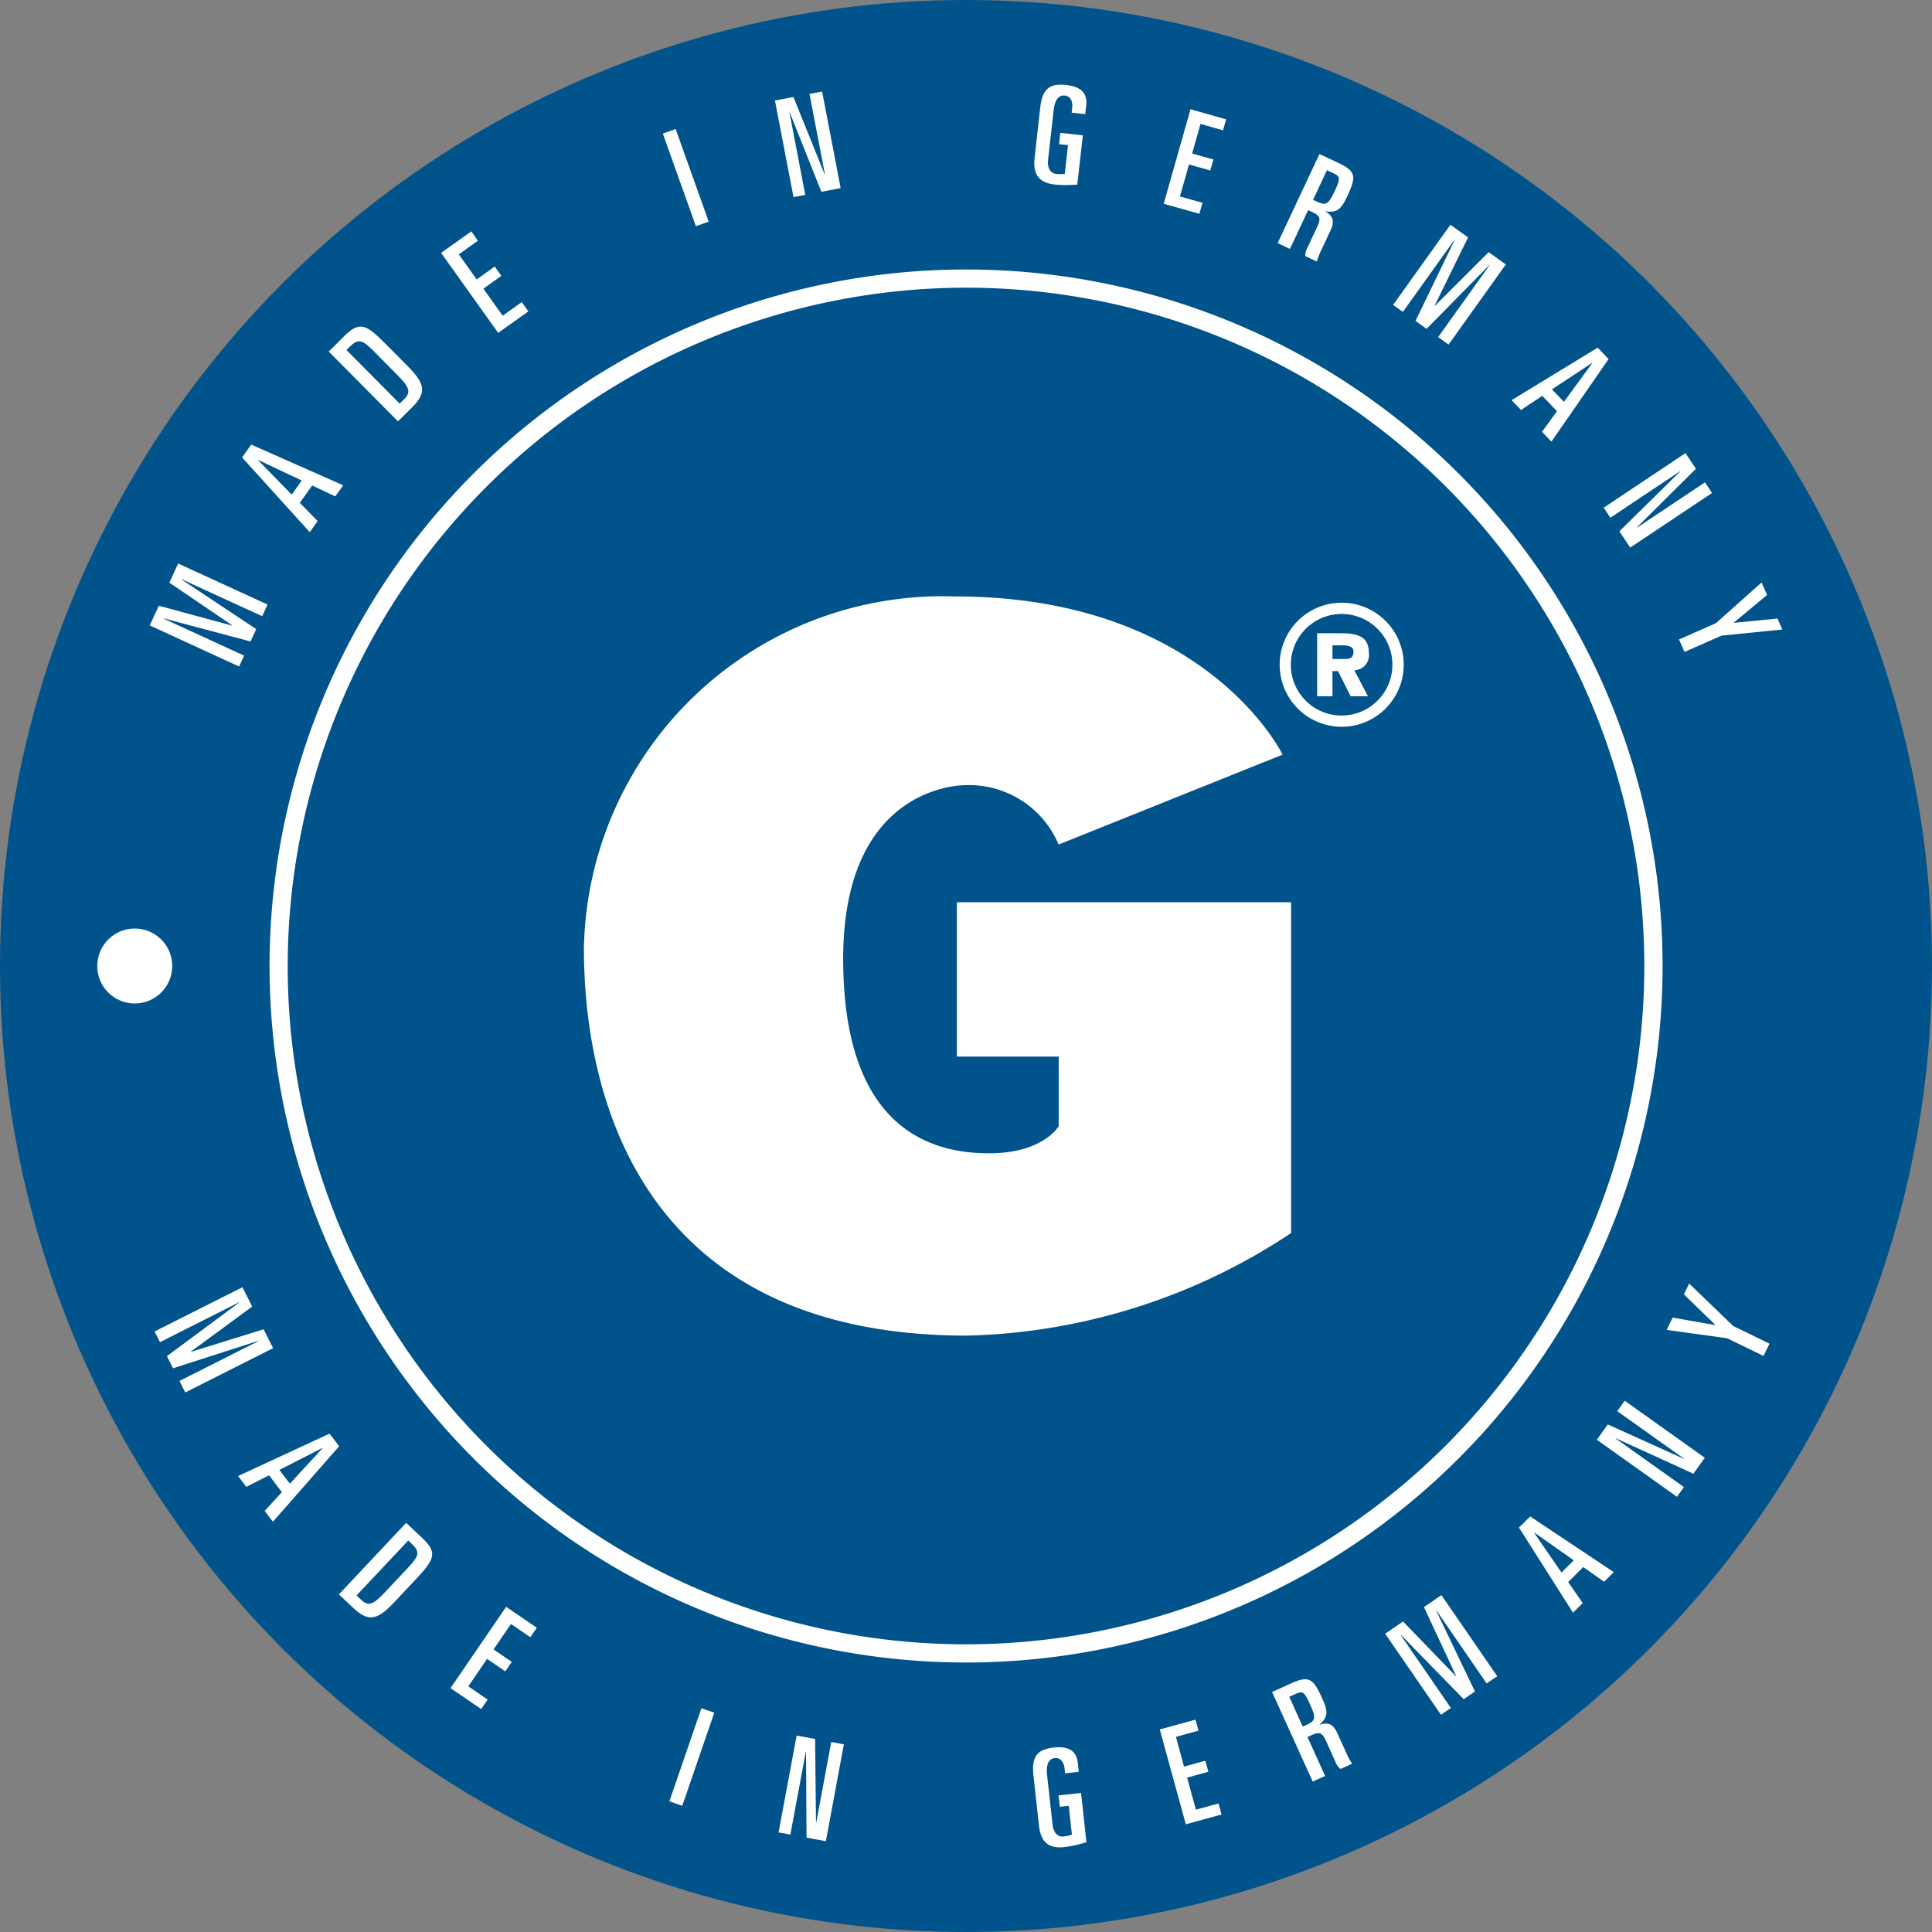
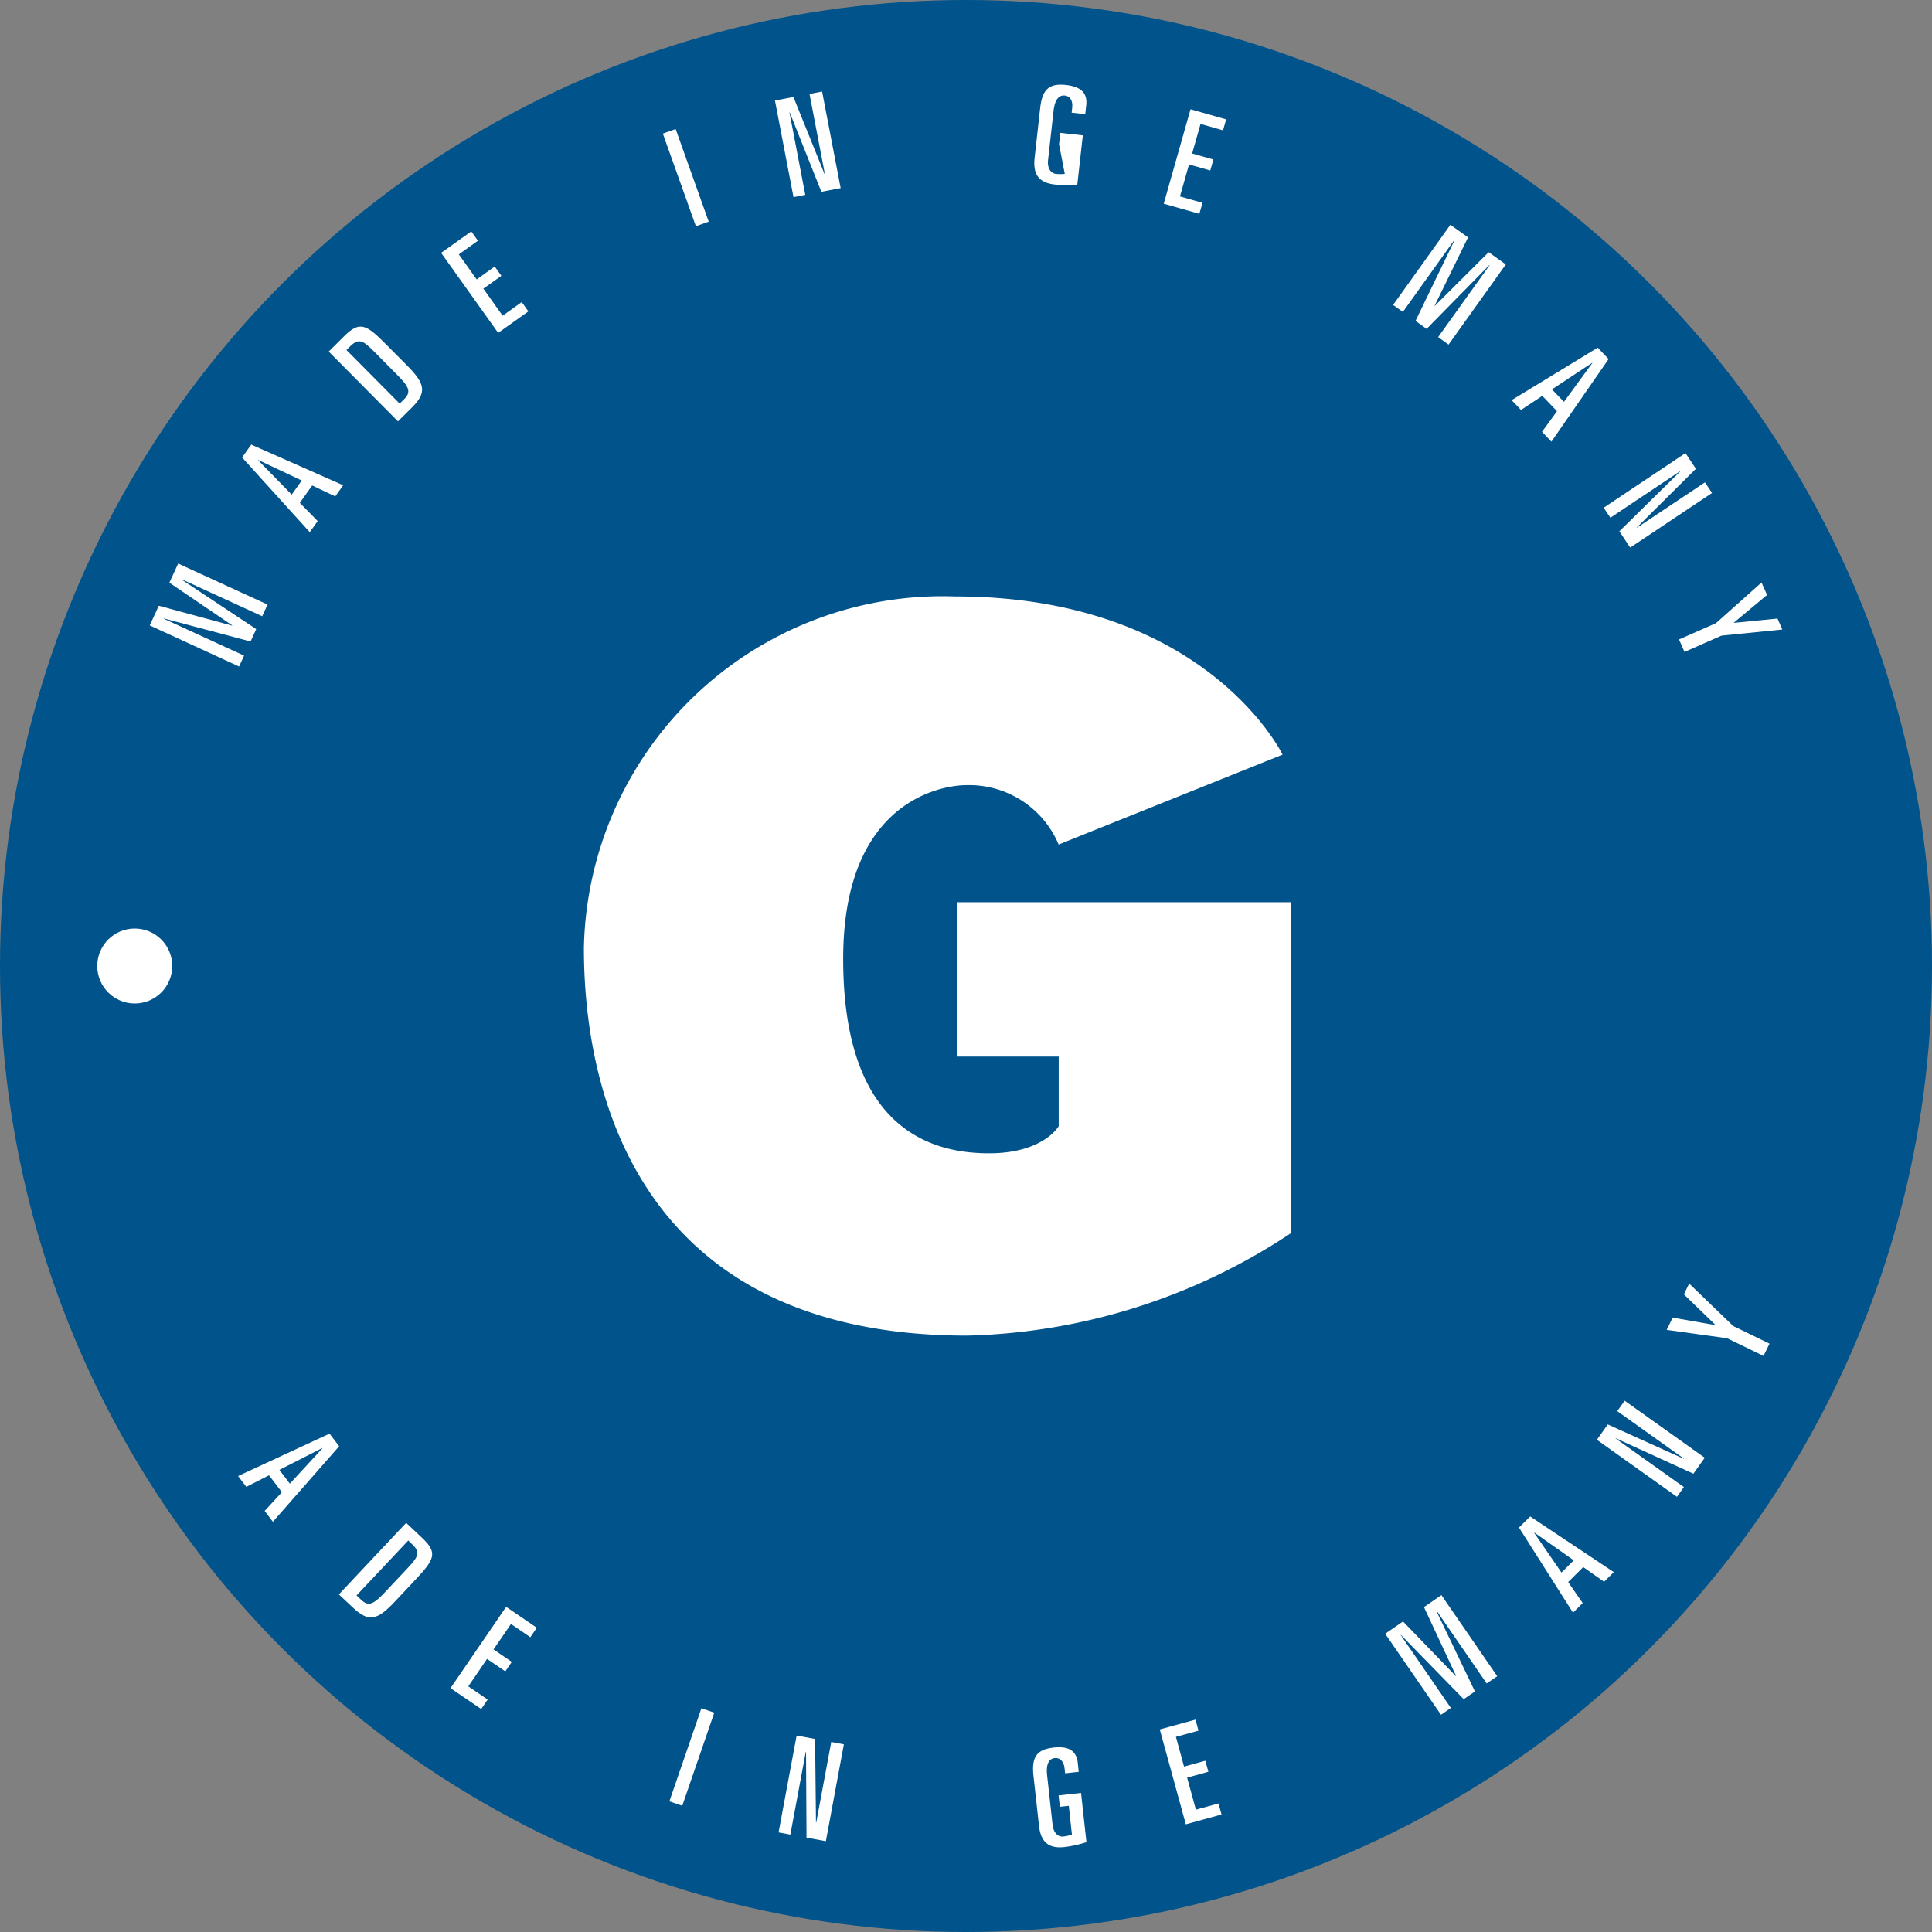
<svg xmlns="http://www.w3.org/2000/svg" id="Ebene_1" data-name="Ebene 1" viewBox="0 0 28.346 28.346">
  <rect x="0" y="0" width="28.346" height="28.346" fill="#808080" stroke="none" />
  <defs>
    <style>
      .cls-1 {
        fill: #00538b;
      }

      .cls-2 {
        fill: #fff;
      }
    </style>
  </defs>
  <circle class="cls-1" cx="14.173" cy="14.173" r="14.173" />
  <g>
    <g>
      <path class="cls-2" d="M2.197,9.176l.133-.289,1.075.292.002-.004-.922-.626.129-.281,1.311.602-.078.171L2.666,8.499l-.002.004,1.095.727-.083.182L2.403,9.073l-.002.004,1.18.542L3.508,9.779Z" />
      <path class="cls-2" d="M3.552,6.712l.134-.189,1.349.597-.116.163-.339-.16-.181.255.262.267-.116.163Zm.728.545.147-.207-.64-.302L3.785,6.75Z" />
      <path class="cls-2" d="M4.823,5.158l.228-.227c.23-.228.325-.17.62.128l.303.305c.26.263.295.391.071.614l-.206.204Zm1.041.764.068-.068c.105-.104.07-.179-.105-.355l-.349-.352c-.151-.152-.217-.187-.338-.068l-.057.056Z" />
      <path class="cls-2" d="M6.472,3.71l.443-.315.097.137-.28.2.262.368L7.258,3.91l.098.137L7.092,4.235l.283.397.28-.2.097.137-.443.315Z" />
      <path class="cls-2" d="M9.725,1.96l.188-.067.485,1.359-.188.067Z" />
      <path class="cls-2" d="M11.37,1.475l.271-.052.458,1.134.004-.001-.226-1.178.185-.035.272,1.417-.283.054-.464-1.165L11.583,1.65l.232,1.209-.173.033Z" />
-       <path class="cls-2" d="M15.723,1.653l.008-.074c.011-.101-.031-.169-.109-.177-.091-.01-.147.068-.164.221l-.081.724c-.013.115.035.195.116.204a.586.586,0,0,0,.129 0l.048-.422L15.538,2.116l.019-.167.33.037-.081.722a1.675,1.675,0,0,1-.332-.001c-.253-.028-.319-.171-.294-.394L15.261,1.587c.03-.268.124-.369.381-.34.213.024.315.114.295.297l-.015.131Z" />
+       <path class="cls-2" d="M15.723,1.653l.008-.074c.011-.101-.031-.169-.109-.177-.091-.01-.147.068-.164.221l-.081.724c-.013.115.035.195.116.204a.586.586,0,0,0,.129 0L15.538,2.116l.019-.167.33.037-.081.722a1.675,1.675,0,0,1-.332-.001c-.253-.028-.319-.171-.294-.394L15.261,1.587c.03-.268.124-.369.381-.34.213.024.315.114.295.297l-.015.131Z" />
      <path class="cls-2" d="M17.467,1.603l.523.148-.046.161-.33-.094-.123.434.312.088-.046.161-.312-.088-.133.469.331.094-.046.161-.523-.148Z" />
-       <path class="cls-2" d="M19.359,2.26l.281.132c.264.124.258.207.124.493-.082.176-.142.241-.312.216l-.002.004c.117.07.129.153.071.276l-.133.284a.988.988,0,0,0-.067.172l-.17-.08a.247.247,0,0,1,.034-.128l.138-.295c.058-.123.051-.166-.068-.222l-.062-.029-.267.569-.181-.085Zm-.094.672.047.022c.143.067.176.049.268-.146.091-.194.089-.217-.024-.27L19.469,2.497Z" />
      <path class="cls-2" d="M21.28,3.298l.259.185L21.048,4.486l.003.002.79-.788.252.18L21.253,5.056l-.153-.11L21.857,3.888l-.003-.002-.923.939-.163-.117.575-1.188-.003-.002-.757,1.058L20.439,4.474Z" />
      <path class="cls-2" d="M23.441,5.101l.16.167L22.762,6.48l-.138-.145.22-.302-.216-.225-.312.207L22.178,5.871Zm-.671.612.176.183.417-.571L23.36,5.323Z" />
      <path class="cls-2" d="M24.729,6.648l.153.23-.867.861.002.003.998-.665.104.156-1.201.801L23.759,7.795l.894-.879-.002-.003-1.024.683L23.529,7.449Z" />
      <path class="cls-2" d="M25.845,8.546l.081.183-.486.405.002.004.637-.063.071.161-.893.09-.542.239-.081-.183.542-.239Z" />
    </g>
    <g>
-       <path class="cls-2" d="M3.557,18.886l.143.284-.899.66.002.004,1.064-.331.14.277-1.289.65L2.633,20.261l1.16-.585-.002-.004-1.252.403-.09-.178L3.509,19.111l-.002-.004-1.16.585-.079-.157Z" />
      <path class="cls-2" d="M4.835,21.034l.141.185-.972,1.108L3.883,22.168,4.136,21.893l-.189-.248-.333.17-.121-.159Zm-.736.532.154.202.479-.52-.003-.003Z" />
      <path class="cls-2" d="M5.959,22.343l.234.22c.236.222.181.318-.106.623l-.294.313c-.253.269-.381.308-.61.092l-.211-.198Zm-.728,1.065.07.066c.107.101.181.064.351-.117l.339-.361c.146-.156.18-.223.056-.339L5.99,22.602Z" />
      <path class="cls-2" d="M7.426,23.575l.45.307-.095.139-.284-.194L7.241,24.2l.268.183-.095.139L7.146,24.339l-.275.403.284.194-.095.139-.45-.307Z" />
      <path class="cls-2" d="M10.291,25.063l.189.065-.47,1.366-.189-.065Z" />
      <path class="cls-2" d="M11.688,25.464l.271.05.013,1.224.004.001.22-1.181.185.035-.264,1.421-.284-.053-.007-1.256-.004-.001-.226,1.213-.173-.032Z" />
      <path class="cls-2" d="M15.627,26.018l-.008-.074c-.011-.101-.068-.158-.145-.149-.091.01-.128.099-.111.252l.08.724c.012.115.076.183.158.174a.585.585,0,0,0,.126-.028l-.046-.422-.131.014-.019-.167.33-.036.079.722a1.677,1.677,0,0,1-.324.072c-.253.028-.349-.097-.373-.319l-.08-.726c-.029-.268.04-.387.297-.415.213-.023.333.042.353.225l.014.131Z" />
      <path class="cls-2" d="M17.016,25.374l.524-.144.044.162-.331.091.119.436.312-.086.045.162-.312.086.129.47.332-.091.044.162-.524.144Z" />
-       <path class="cls-2" d="M18.664,24.825l.282-.128c.266-.12.325-.062.455.226.08.176.091.264-.038.377l.002.004c.13-.043.2.001.256.125l.13.286a.977.977,0,0,0,.087.162l-.171.077a.247.247,0,0,1-.075-.108l-.134-.297c-.056-.124-.093-.146-.213-.092l-.062.028.259.572-.182.082Zm.449.507.048-.021c.144-.065.151-.102.062-.298-.088-.195-.107-.208-.22-.157l-.087.039Z" />
      <path class="cls-2" d="M20.323,23.97l.262-.18.775.802.004-.002-.472-1.011.256-.176.819,1.19-.155.106-.737-1.071-.004.002.569,1.187-.165.113-.922-.944-.003.002.737,1.071-.145.1Z" />
      <path class="cls-2" d="M22.286,22.412l.165-.163,1.226.817-.142.141-.306-.215-.221.22.213.308-.142.141Zm.624.66.18-.179-.578-.407-.003.003Z" />
      <path class="cls-2" d="M23.429,21.124l.16-.225,1.114.504.002-.003-.977-.696.109-.153,1.175.837-.167.234L23.705,21.101l-.002.003,1.003.714-.102.143Z" />
      <path class="cls-2" d="M24.453,19.512l.088-.18.623.109.002-.004-.46-.446.077-.159.646.623.533.259-.088.18-.533-.259Z" />
    </g>
  </g>
-   <path class="cls-2" d="M14.173,4.221a9.952,9.952,0,1,1-9.952,9.952,9.964,9.964,0,0,1,9.952-9.952m0-.267A10.219,10.219,0,1,0,24.393,14.173,10.219,10.219,0,0,0,14.173,3.954Z" />
  <g>
    <path class="cls-2" d="M14.039,13.237v2.265H15.533l0,1.021s-.224.398-1.021.398-2.141-.307-2.141-2.854,1.742-2.547,1.792-2.547a1.425,1.425,0,0,1,1.369.871l3.286-1.319s-1.12-2.321-4.804-2.321A5.264,5.264,0,0,0,8.567,13.909c0,2.215.867,5.687,5.622,5.687a8.961,8.961,0,0,0,4.754-1.505v-4.854Z" />
-     <path class="cls-2" d="M19.684,8.843a.91.91,0,1,1-.909.91A.909.909,0,0,1,19.684,8.843Zm0,1.655a.745.745,0,1,0-.745-.745A.744.744,0,0,0,19.684,10.498Zm-.359-1.207h.357c.285,0,.402.079.402.292a.222.222,0,0,1-.213.251l.199.381h-.254L19.631,9.846h-.081v.369H19.325Zm.225.177v.201h.179c.108,0,.129-.043.129-.11,0-.057-.043-.091-.168-.091Z" />
  </g>
  <circle class="cls-2" cx="1.977" cy="14.173" r="0.55" />
</svg>